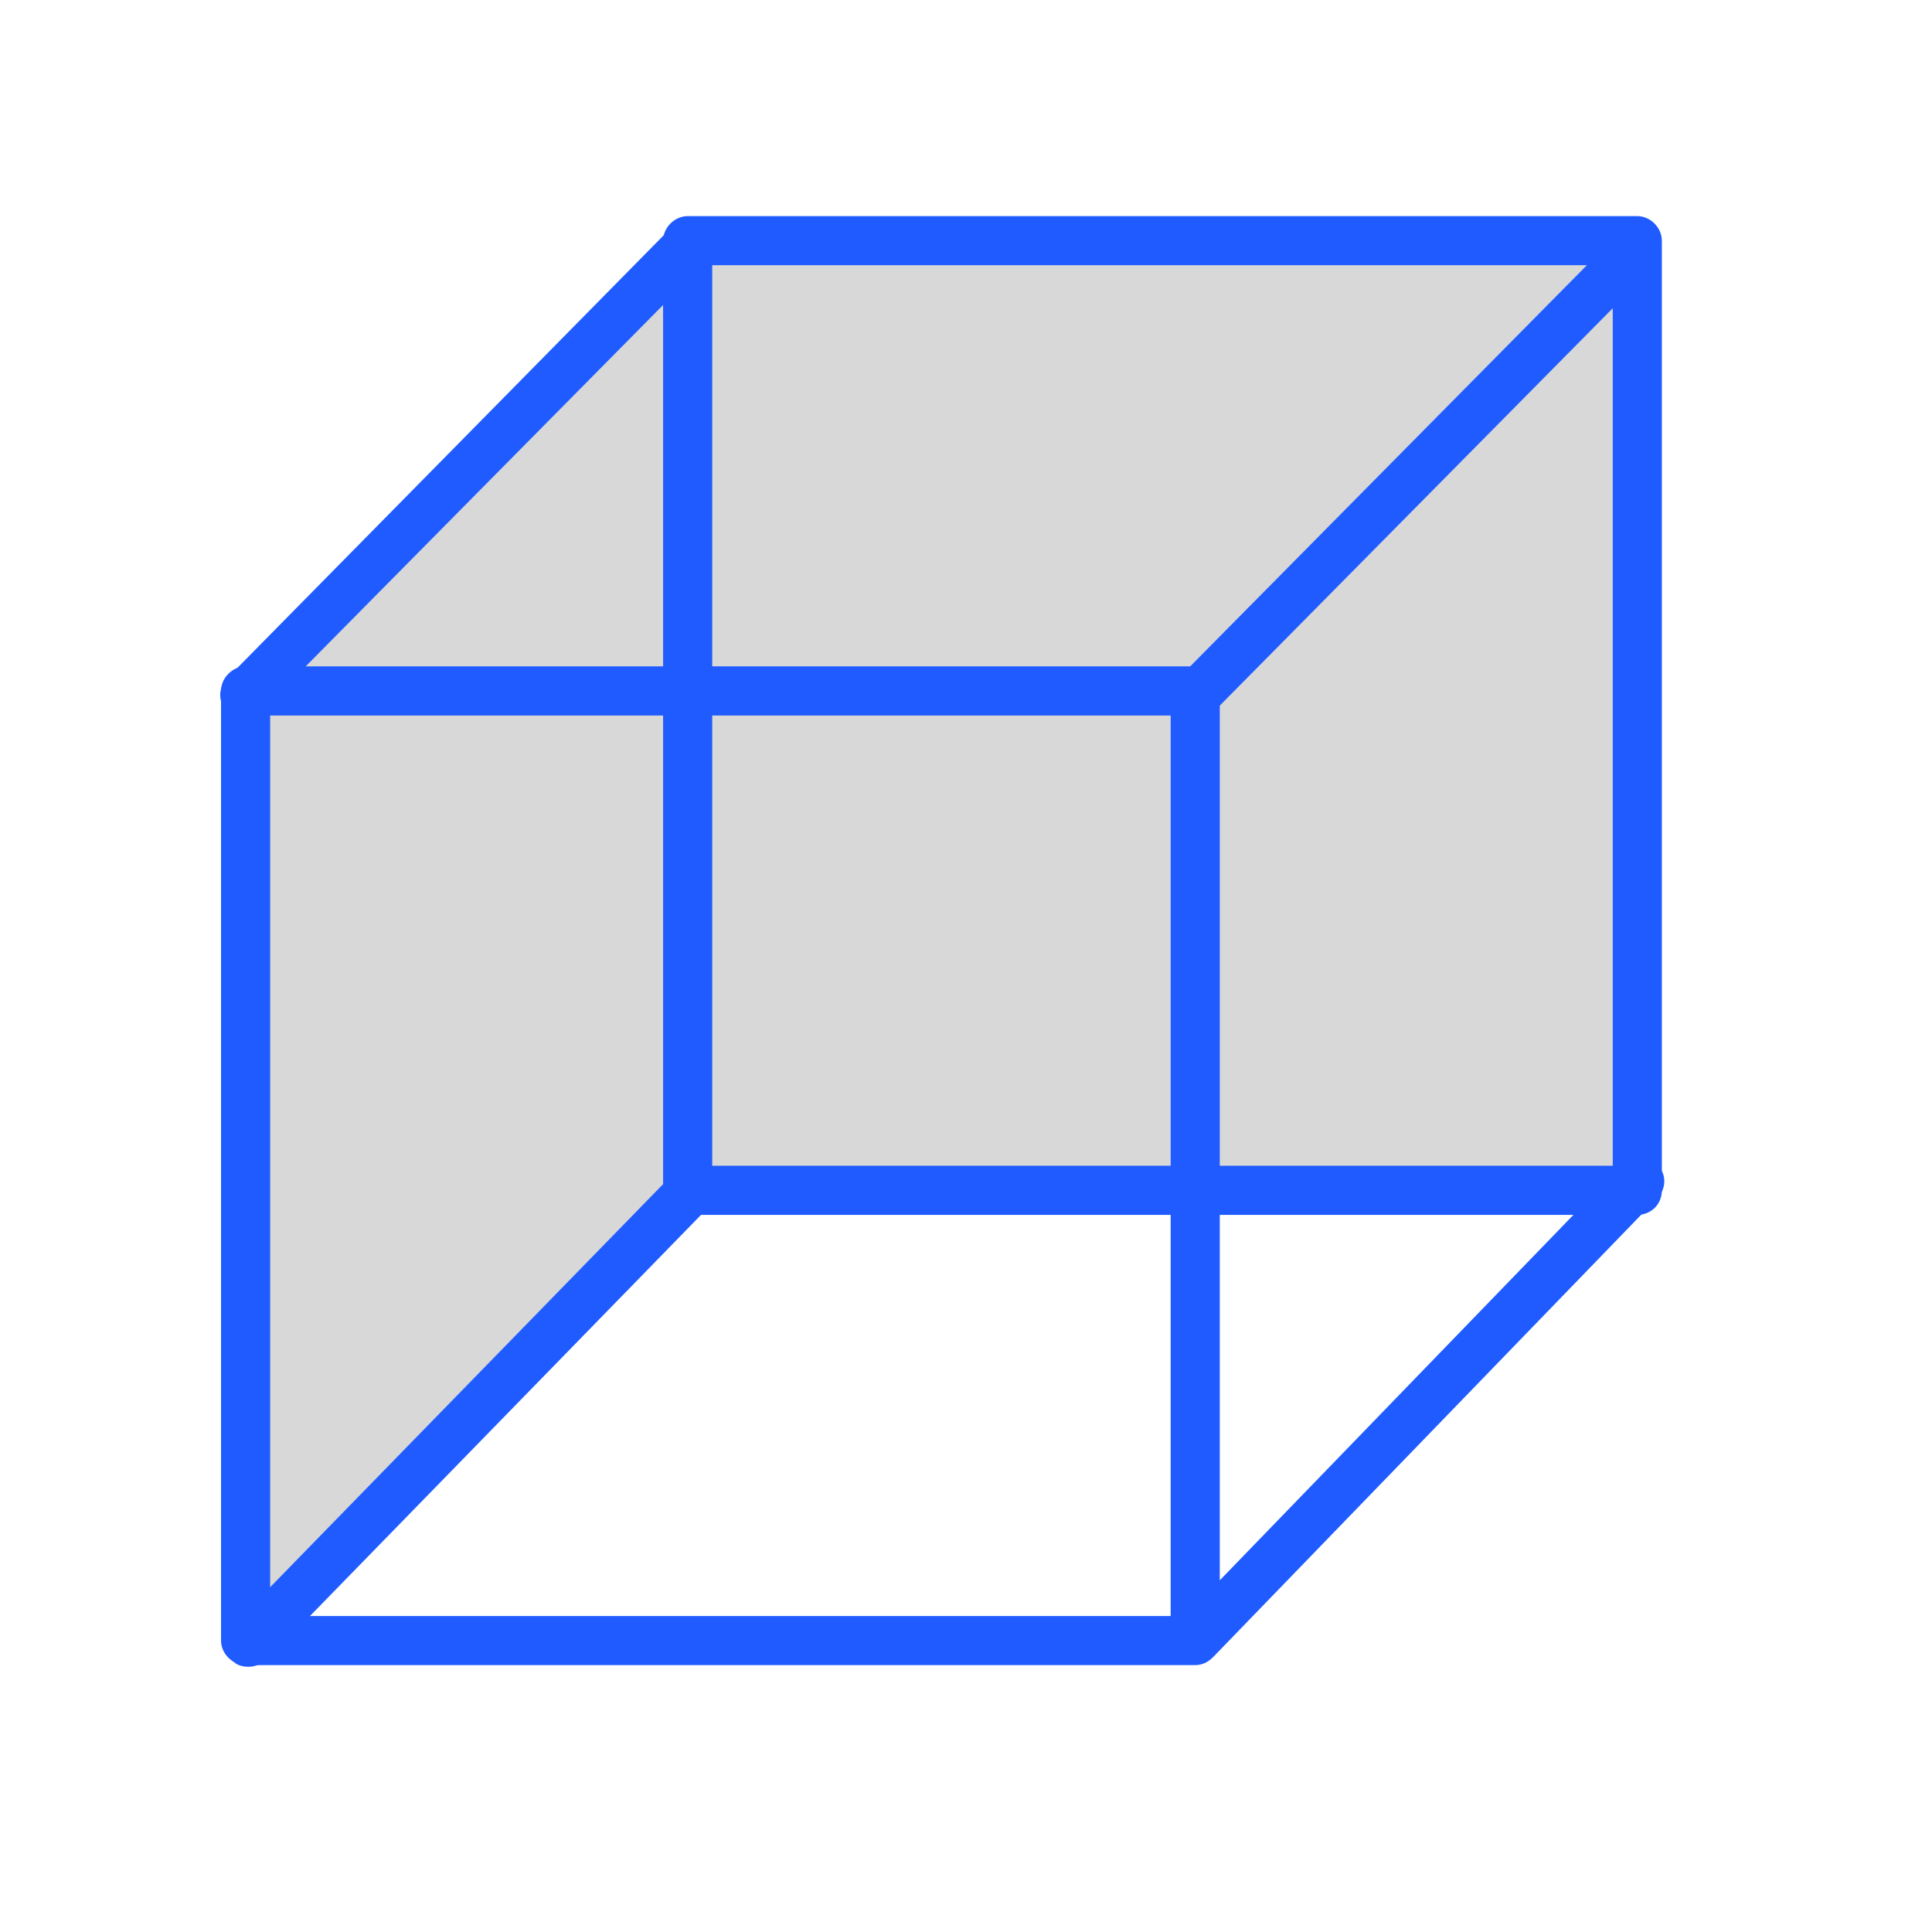
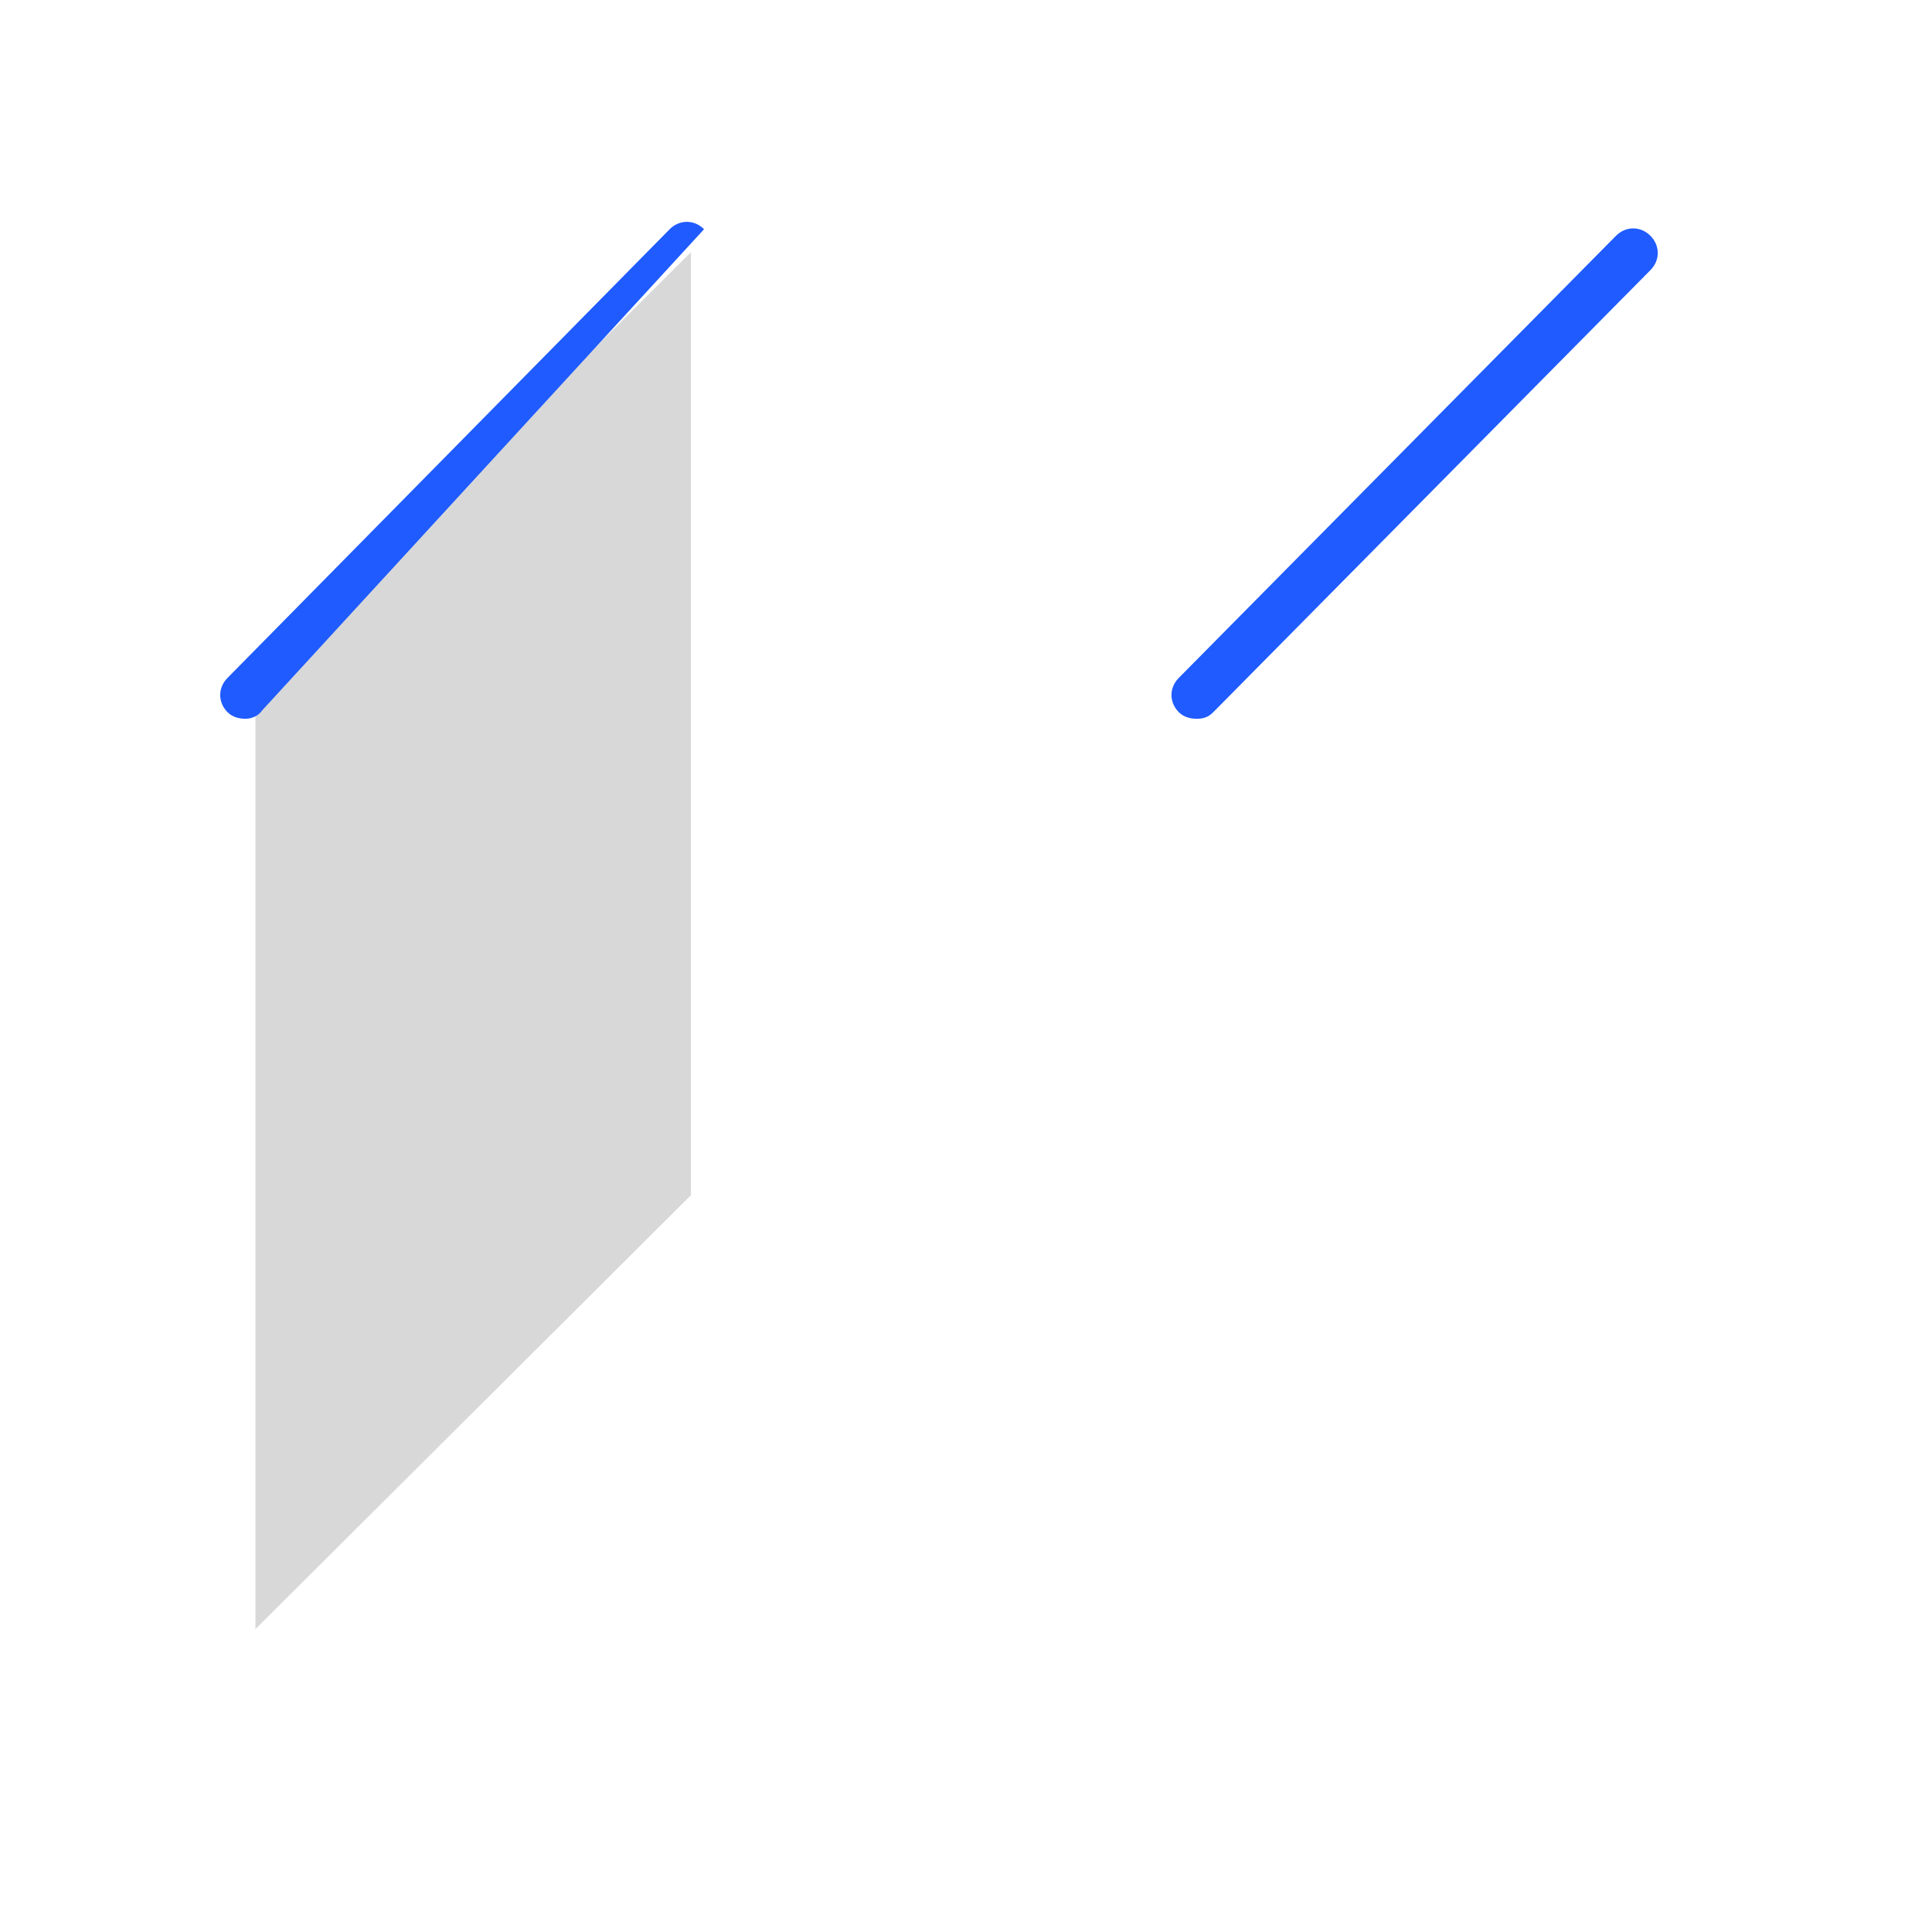
<svg xmlns="http://www.w3.org/2000/svg" id="Layer_1" x="0px" y="0px" viewBox="0 0 118 118" style="enable-background:new 0 0 118 118;" xml:space="preserve">
  <style type="text/css"> .st0{fill:#D8D8D8;} .st1{fill:#1F5BFF;} </style>
  <polygon id="XMLID_1_" class="st0" points="15.6,99.5 15.6,41.9 42.2,15.4 42.2,73 " />
-   <rect id="XMLID_1446_" x="42.2" y="16.2" class="st0" width="56.3" height="56.8" />
  <g>
-     <path class="st1" d="M73,101.7H15c-0.8,0-1.5-0.7-1.5-1.5v-58c0-0.8,0.7-1.5,1.5-1.5h58c0.8,0,1.5,0.7,1.5,1.5v58 C74.5,101,73.8,101.7,73,101.7z M16.5,98.7h55v-55h-55V98.7z" />
-     <path class="st1" d="M100,74.2H42c-0.8,0-1.5-0.7-1.5-1.5v-58c0-0.8,0.7-1.5,1.5-1.5h58c0.8,0,1.5,0.7,1.5,1.5v58 C101.5,73.6,100.8,74.2,100,74.2z M43.5,71.2h55v-55h-55V71.2z" />
-     <path class="st1" d="M15,43.9c-0.4,0-0.8-0.1-1.1-0.4c-0.6-0.6-0.6-1.5,0-2.1l27-27.4c0.6-0.6,1.5-0.6,2.1,0s0.6,1.5,0,2.1L16,43.4 C15.8,43.7,15.4,43.9,15,43.9z" />
+     <path class="st1" d="M15,43.9c-0.4,0-0.8-0.1-1.1-0.4c-0.6-0.6-0.6-1.5,0-2.1l27-27.4c0.6-0.6,1.5-0.6,2.1,0L16,43.4 C15.8,43.7,15.4,43.9,15,43.9z" />
    <path class="st1" d="M73.1,43.9c-0.4,0-0.8-0.1-1.1-0.4c-0.6-0.6-0.6-1.5,0-2.1l26.7-27c0.6-0.6,1.5-0.6,2.1,0s0.6,1.5,0,2.1 l-26.7,27C73.8,43.8,73.5,43.9,73.1,43.9z" />
-     <path class="st1" d="M73.1,101.5c-0.4,0-0.8-0.1-1-0.4c-0.6-0.6-0.6-1.5,0-2.1l27-27.9c0.6-0.6,1.5-0.6,2.1,0s0.6,1.5,0,2.1 l-27,27.9C73.9,101.4,73.5,101.5,73.1,101.5z" />
-     <path class="st1" d="M15.2,101.8c-0.4,0-0.8-0.1-1-0.4c-0.6-0.6-0.6-1.5,0-2.1l27.2-27.9c0.6-0.6,1.5-0.6,2.1,0s0.6,1.5,0,2.1 l-27.2,27.9C16,101.6,15.6,101.8,15.2,101.8z" />
  </g>
</svg>